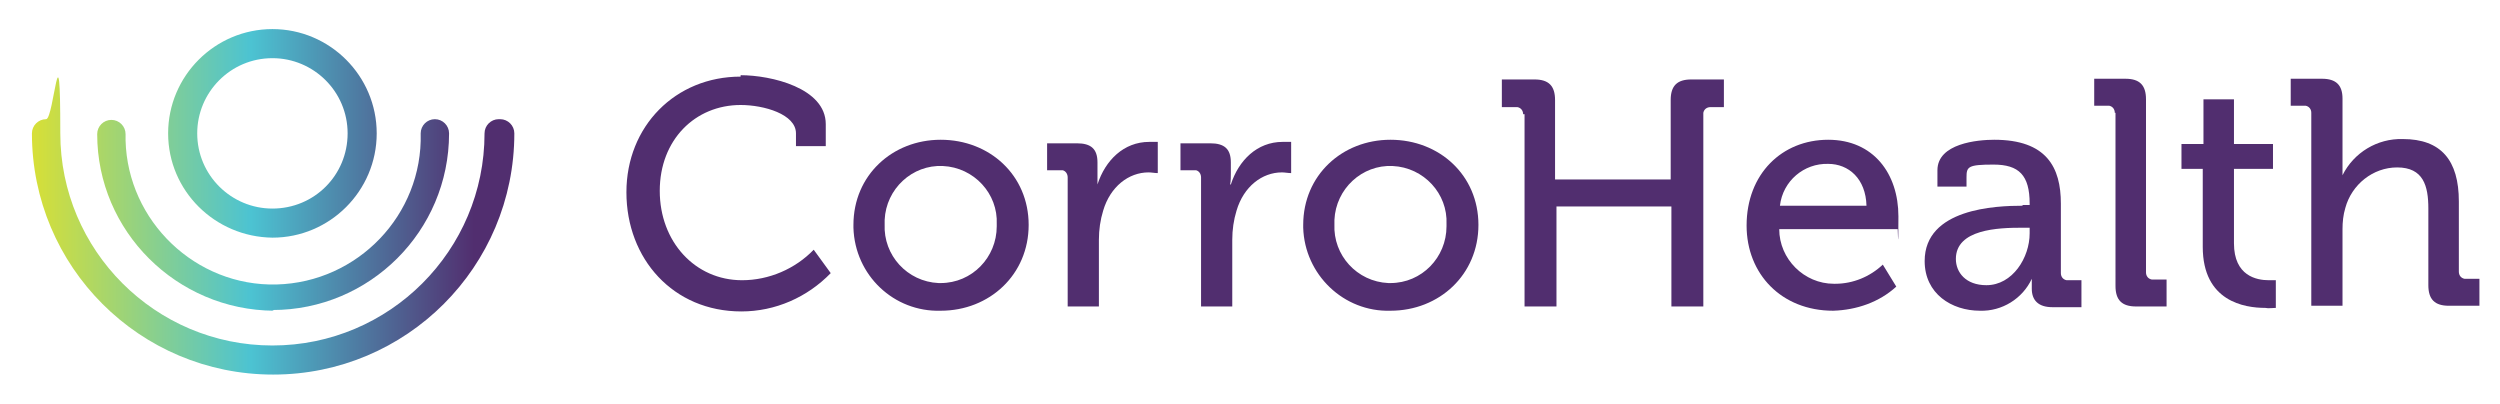
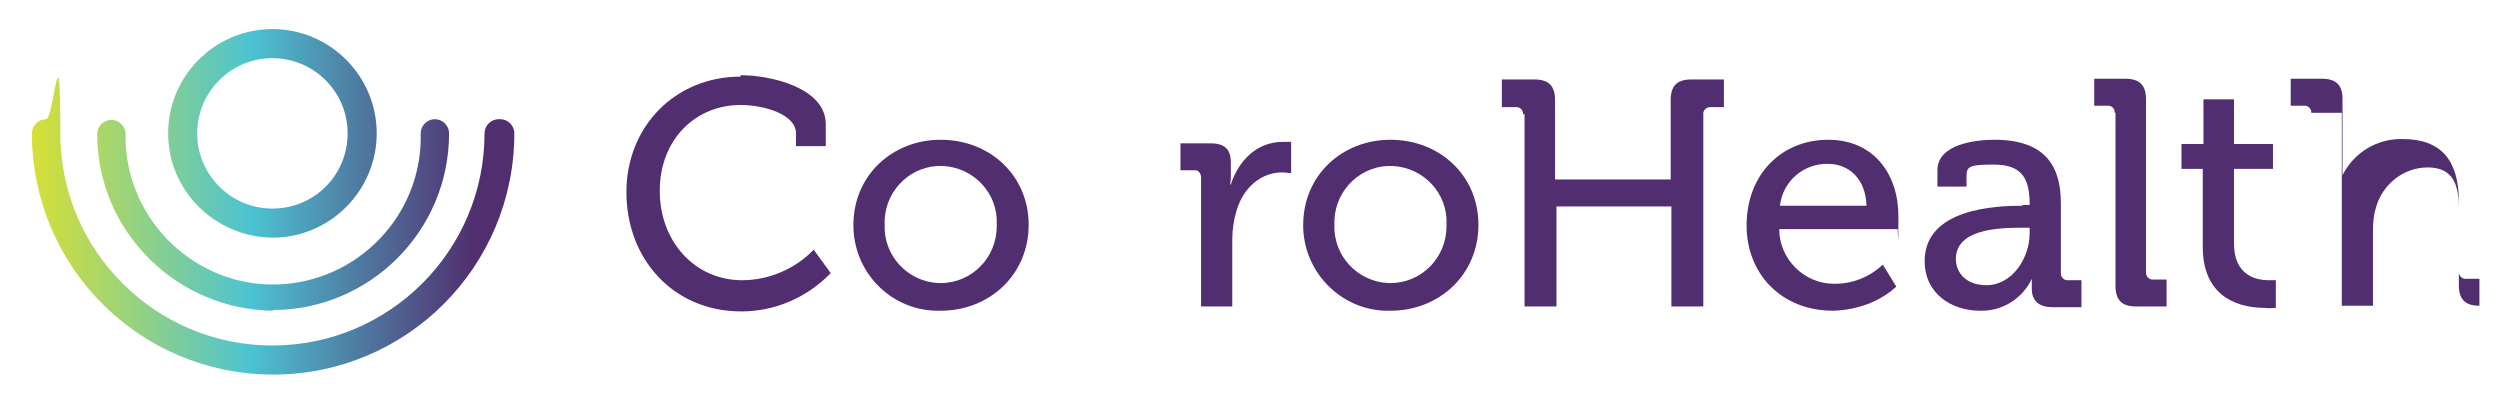
<svg xmlns="http://www.w3.org/2000/svg" id="Layer_1" version="1.1" viewBox="0 0 352.4 57">
  <defs>
    <style> .st0 { fill: url(#linear-gradient2); } .st1 { fill: url(#linear-gradient1); } .st2 { fill: #512e6f; } .st3 { fill: url(#linear-gradient); } </style>
    <linearGradient id="linear-gradient" x1="3.9" y1="24.9" x2="66.8" y2="24.9" gradientTransform="translate(0 59.7) scale(1 -1)" gradientUnits="userSpaceOnUse">
      <stop offset="0" stop-color="#dae033" />
      <stop offset=".5" stop-color="#4cc3d2" />
      <stop offset="1" stop-color="#512e6f" />
    </linearGradient>
    <linearGradient id="linear-gradient1" x1="3.9" y1="29.4" x2="66.8" y2="29.4" gradientTransform="translate(0 59.7) scale(1 -1)" gradientUnits="userSpaceOnUse">
      <stop offset="0" stop-color="#dae033" />
      <stop offset=".5" stop-color="#4cc3d2" />
      <stop offset="1" stop-color="#512e6f" />
    </linearGradient>
    <linearGradient id="linear-gradient2" x1="3.9" y1="40.9" x2="66.8" y2="40.9" gradientTransform="translate(0 59.7) scale(1 -1)" gradientUnits="userSpaceOnUse">
      <stop offset="0" stop-color="#dae033" />
      <stop offset=".5" stop-color="#4cc3d2" />
      <stop offset="1" stop-color="#512e6f" />
    </linearGradient>
  </defs>
  <path class="st2" d="M104.4,10.6c4.3,0,12,1.8,12,6.9v3.1h-4.2v-1.8c0-2.7-4.5-4-7.8-4-6.4,0-11.4,4.9-11.4,12.1s5,12.6,11.6,12.6c3.8,0,7.5-1.6,10.1-4.3l2.4,3.3c-3.3,3.4-7.8,5.4-12.6,5.4-9.6,0-16.2-7.4-16.2-16.8,0-9.3,6.9-16.3,16.1-16.3Z" />
  <path class="st2" d="M132.6,19.7c6.9,0,12.4,5,12.4,12s-5.5,12.1-12.4,12.1c-6.6.2-12.1-5-12.3-11.7,0-.1,0-.3,0-.4,0-7,5.5-12,12.3-12ZM132.6,39.9c4.4,0,7.9-3.6,7.9-8,0-.1,0-.2,0-.3.2-4.3-3.2-8-7.6-8.2-4.3-.2-8,3.2-8.2,7.6,0,.2,0,.4,0,.6-.2,4.4,3.2,8.1,7.6,8.3,0,0,.2,0,.3,0Z" />
-   <path class="st2" d="M150.5,25c0-.5-.3-.9-.7-1,0,0-.2,0-.3,0h-1.9v-3.8h4.2c2,0,2.9.8,2.9,2.7v1.5c0,.5,0,1.1,0,1.6h0c1.1-3.4,3.7-6,7.3-6,.4,0,.8,0,1.2,0v4.4c-.4,0-.9-.1-1.3-.1-2.8,0-5.4,2-6.4,5.4-.4,1.3-.6,2.7-.6,4.1v9.4h-4.4v-18.2Z" />
  <path class="st2" d="M169.3,25c0-.5-.3-.9-.7-1,0,0-.2,0-.3,0h-1.9v-3.8h4.2c2,0,2.9.8,2.9,2.7v1.5c0,.5,0,1.1-.1,1.6h.1c1.1-3.4,3.7-6,7.3-6,.4,0,.8,0,1.2,0v4.4c-.4,0-.9-.1-1.3-.1-2.8,0-5.4,2-6.4,5.4-.4,1.3-.6,2.7-.6,4.1v9.4h-4.4v-18.2Z" />
  <path class="st2" d="M196,19.7c6.9,0,12.4,5,12.4,12s-5.5,12.1-12.4,12.1c-6.6.2-12.1-5.1-12.3-11.7,0-.1,0-.2,0-.4,0-7,5.5-12,12.3-12ZM196,39.9c4.4,0,7.9-3.6,7.9-8,0-.1,0-.2,0-.3.2-4.3-3.2-8-7.6-8.2-4.3-.2-8,3.2-8.2,7.6,0,.2,0,.4,0,.6-.2,4.4,3.2,8.1,7.6,8.3,0,0,.2,0,.3,0Z" />
  <path class="st2" d="M214.7,16.1c0-.5-.3-.9-.8-1,0,0-.2,0-.2,0h-2v-3.9h4.6c2,0,2.9.9,2.9,2.9v11.2h16.3v-11.2c0-2,.9-2.9,2.9-2.9h4.6v3.9h-1.9c-.5,0-.9.3-1,.8,0,0,0,.2,0,.2v27.1h-4.5v-14.1h-16.2v14.1h-4.5v-27.1Z" />
  <path class="st2" d="M257.7,19.7c6.4,0,9.9,4.8,9.9,10.8s-.1,1.8-.1,1.8h-16.7c0,4.2,3.5,7.7,7.7,7.7,0,0,.1,0,.2,0,2.5,0,4.9-1,6.7-2.7l1.9,3.1c-2.4,2.2-5.6,3.3-8.9,3.4-7.3,0-12.2-5.2-12.2-12,0-7.3,5-12.1,11.5-12.1ZM263.1,29c-.1-3.8-2.5-5.9-5.4-5.9-3.4-.1-6.4,2.4-6.8,5.9h12.2Z" />
  <path class="st2" d="M285.1,28.9h1v-.2c0-4-1.5-5.5-5.1-5.5s-3.8.3-3.8,1.8v1.3h-4.1v-2.3c0-3.8,5.7-4.3,8-4.3,7.4,0,9.4,3.9,9.4,9v9.8c0,.5.3.9.8,1,0,0,.2,0,.2,0h1.9v3.8h-4.1c-2,0-2.9-1-2.9-2.6,0-.5,0-.9,0-1.4h0c-1.3,2.8-4.2,4.6-7.3,4.5-4,0-7.8-2.4-7.8-7,0-7.4,10-7.8,13.8-7.8ZM280,40.2c3.7,0,6.1-3.9,6.1-7.3v-.8h-1.1c-3.3,0-9.3.2-9.3,4.4,0,1.9,1.4,3.7,4.3,3.7Z" />
  <path class="st2" d="M298.1,15.9c0-.5-.3-.9-.8-1,0,0-.2,0-.2,0h-1.9v-3.8h4.4c2,0,2.9.9,2.9,2.9v24.4c0,.5.3.9.8,1,0,0,.2,0,.2,0h1.9v3.8h-4.3c-2,0-2.9-.9-2.9-2.9V15.9Z" />
  <path class="st2" d="M310.5,23.8h-3v-3.5h3.1v-6.3h4.3v6.3h5.5v3.5h-5.5v10.5c0,4.6,3.2,5.2,4.9,5.2.3,0,.7,0,1,0v3.9c-.5,0-1,.1-1.5,0-2.9,0-8.8-.9-8.8-8.6v-11Z" />
-   <path class="st2" d="M325.8,15.9c0-.5-.3-.9-.8-1,0,0-.2,0-.2,0h-1.9v-3.8h4.4c2,0,2.9.9,2.9,2.8v8.9c0,1.1,0,1.9,0,1.9h0c1.6-3.2,4.9-5.2,8.5-5.1,5.4,0,7.9,3,7.9,8.8v9.9c0,.5.3.9.8,1,0,0,.2,0,.2,0h1.9v3.8h-4.3c-2,0-2.9-.9-2.9-2.9v-10.8c0-3.2-.7-5.8-4.4-5.8-3.4,0-6.4,2.4-7.3,5.7-.3,1-.4,2-.4,3v10.8h-4.4V15.9Z" />
+   <path class="st2" d="M325.8,15.9c0-.5-.3-.9-.8-1,0,0-.2,0-.2,0h-1.9v-3.8h4.4c2,0,2.9.9,2.9,2.8v8.9c0,1.1,0,1.9,0,1.9h0c1.6-3.2,4.9-5.2,8.5-5.1,5.4,0,7.9,3,7.9,8.8v9.9c0,.5.3.9.8,1,0,0,.2,0,.2,0h1.9v3.8c-2,0-2.9-.9-2.9-2.9v-10.8c0-3.2-.7-5.8-4.4-5.8-3.4,0-6.4,2.4-7.3,5.7-.3,1-.4,2-.4,3v10.8h-4.4V15.9Z" />
  <path class="st3" d="M70.3,16.8c-1.1,0-2,.9-2,2,0,16.5-13.4,29.9-29.9,29.9s-29.9-13.4-29.9-29.9-.9-2-2-2-2,.9-2,2c0,18.8,15.2,34,34,34s34-15.2,34-34c0-1.1-.9-2-2-2,0,0,0,0-.1,0Z" />
  <path class="st1" d="M38.4,43.7c13.7,0,24.9-11.1,24.9-24.9,0-1.1-.9-2-2-2s-2,.9-2,2c.3,11.5-8.9,21-20.3,21.3s-21-8.9-21.3-20.3c0-.3,0-.6,0-.9,0-1.1-.9-2-2-2s-2,.9-2,2c0,13.7,11.2,24.8,24.9,24.9Z" />
  <path class="st0" d="M38.4,33.5c8.1,0,14.7-6.6,14.7-14.7s-6.6-14.7-14.7-14.7-14.7,6.6-14.7,14.7c0,0,0,0,0,0,0,8.1,6.6,14.6,14.7,14.7ZM38.4,8.2c5.8,0,10.6,4.7,10.6,10.6s-4.7,10.6-10.6,10.6c-5.8,0-10.6-4.7-10.6-10.6,0-5.8,4.7-10.6,10.6-10.6Z" />
</svg>